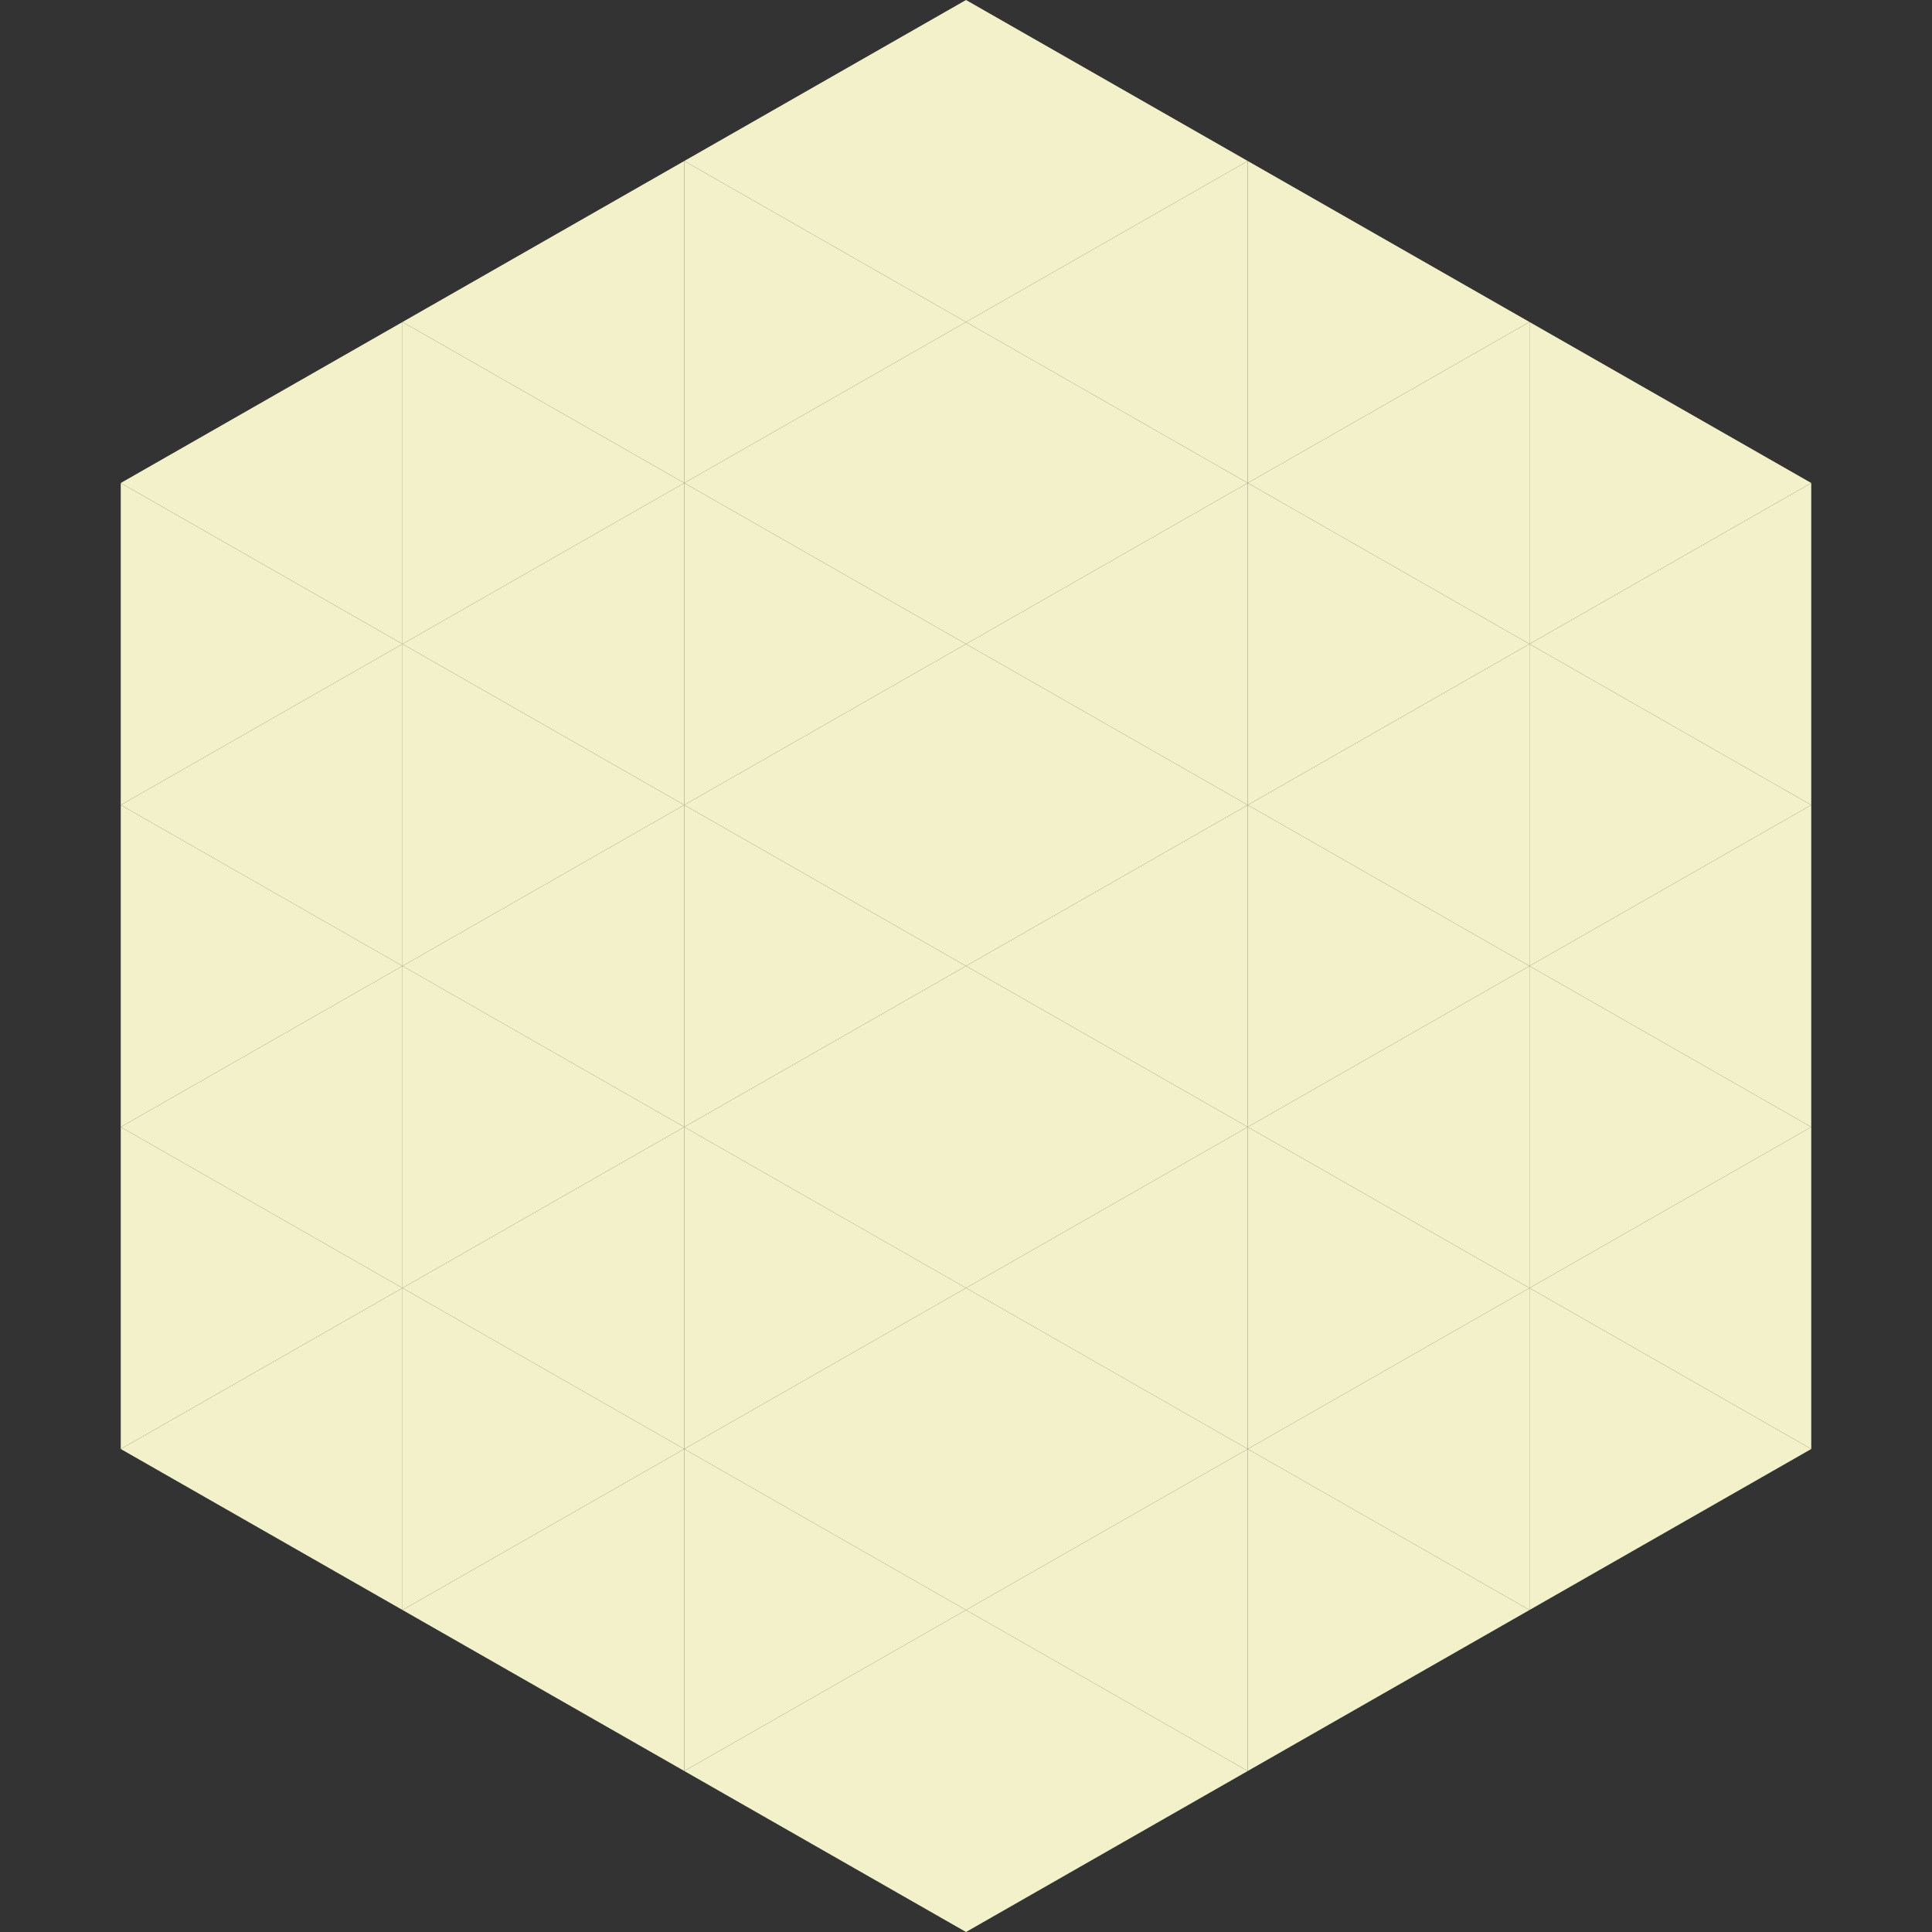
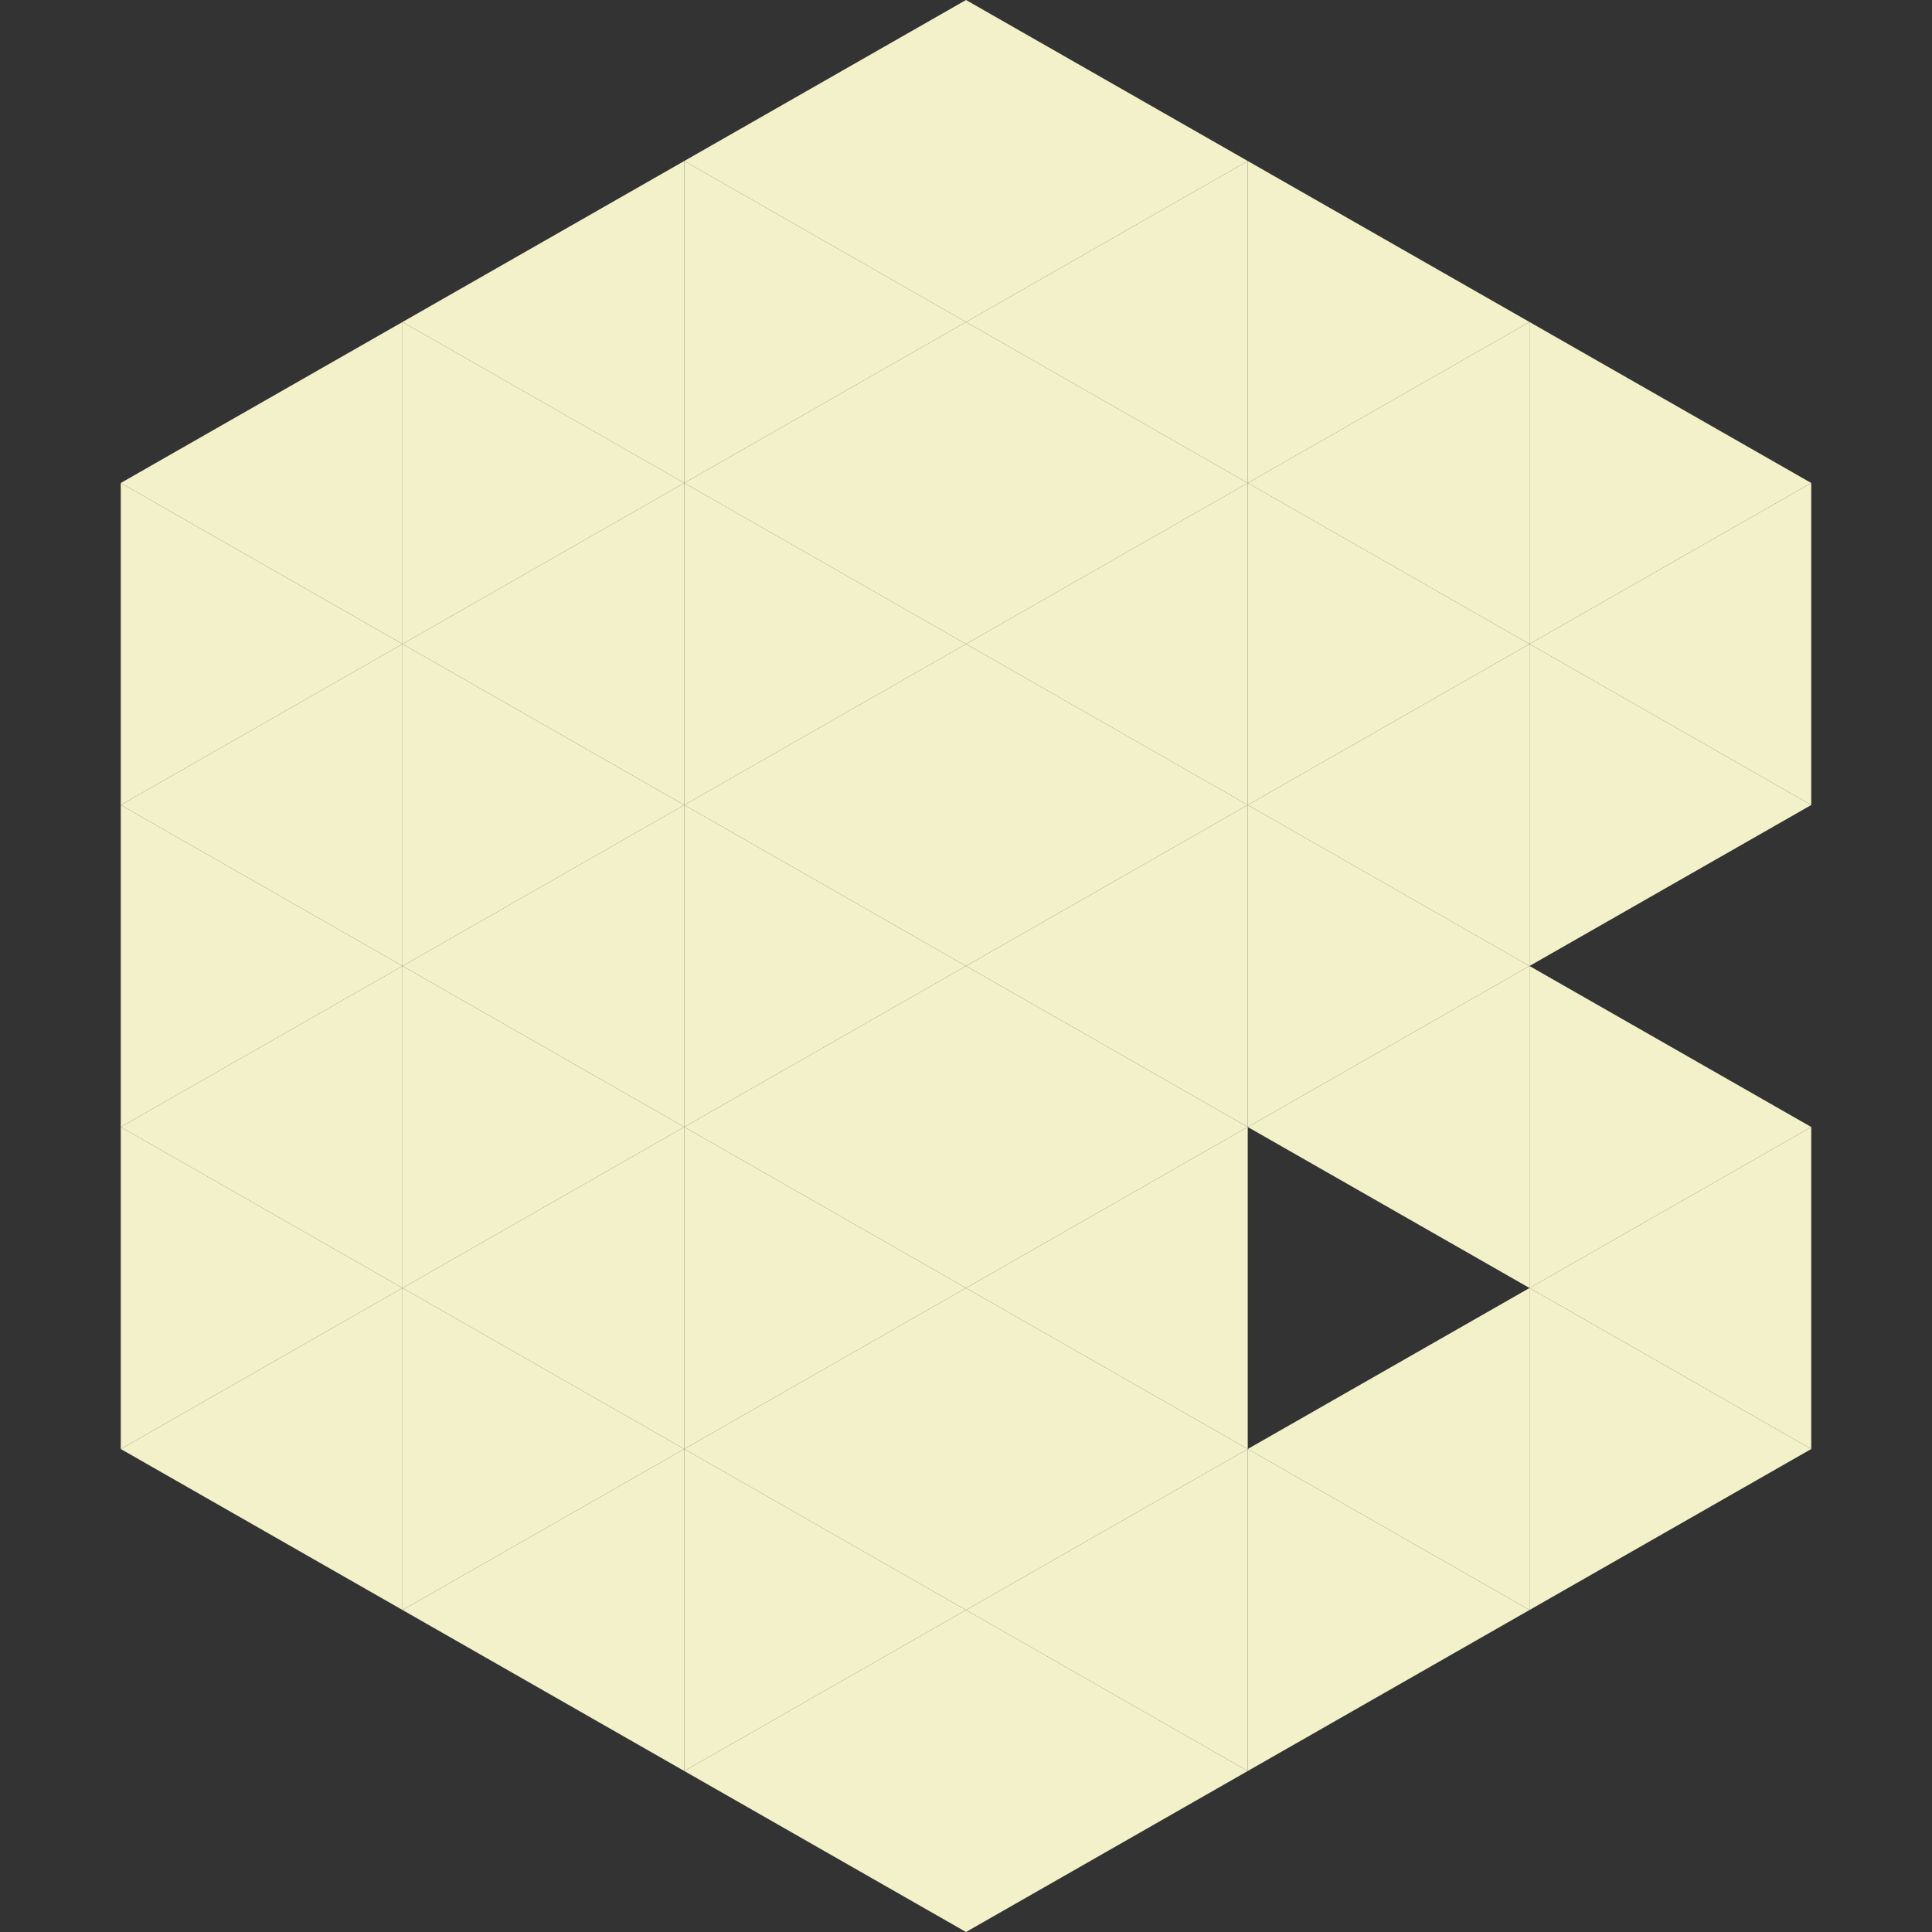
<svg xmlns="http://www.w3.org/2000/svg" width="240" height="240">
  <rect width="100%" height="100%" fill="#333333" stroke="none" />
  <polygon points="50,40 15,60 50,80" style="fill:rgb(243,241,201)" />
  <polygon points="190,40 225,60 190,80" style="fill:rgb(243,241,201)" />
  <polygon points="15,60 50,80 15,100" style="fill:rgb(243,241,201)" />
  <polygon points="225,60 190,80 225,100" style="fill:rgb(243,241,201)" />
  <polygon points="50,80 15,100 50,120" style="fill:rgb(243,241,201)" />
  <polygon points="190,80 225,100 190,120" style="fill:rgb(243,241,201)" />
  <polygon points="15,100 50,120 15,140" style="fill:rgb(243,241,201)" />
-   <polygon points="225,100 190,120 225,140" style="fill:rgb(243,241,201)" />
  <polygon points="50,120 15,140 50,160" style="fill:rgb(243,241,201)" />
  <polygon points="190,120 225,140 190,160" style="fill:rgb(243,241,201)" />
  <polygon points="15,140 50,160 15,180" style="fill:rgb(243,241,201)" />
  <polygon points="225,140 190,160 225,180" style="fill:rgb(243,241,201)" />
  <polygon points="50,160 15,180 50,200" style="fill:rgb(243,241,201)" />
  <polygon points="190,160 225,180 190,200" style="fill:rgb(243,241,201)" />
  <polygon points="15,180 50,200 15,220" style="fill:rgb(255,255,255); fill-opacity:0" />
  <polygon points="225,180 190,200 225,220" style="fill:rgb(255,255,255); fill-opacity:0" />
  <polygon points="50,0 85,20 50,40" style="fill:rgb(255,255,255); fill-opacity:0" />
  <polygon points="190,0 155,20 190,40" style="fill:rgb(255,255,255); fill-opacity:0" />
  <polygon points="85,20 50,40 85,60" style="fill:rgb(243,241,201)" />
  <polygon points="155,20 190,40 155,60" style="fill:rgb(243,241,201)" />
  <polygon points="50,40 85,60 50,80" style="fill:rgb(243,241,201)" />
  <polygon points="190,40 155,60 190,80" style="fill:rgb(243,241,201)" />
  <polygon points="85,60 50,80 85,100" style="fill:rgb(243,241,201)" />
  <polygon points="155,60 190,80 155,100" style="fill:rgb(243,241,201)" />
  <polygon points="50,80 85,100 50,120" style="fill:rgb(243,241,201)" />
  <polygon points="190,80 155,100 190,120" style="fill:rgb(243,241,201)" />
  <polygon points="85,100 50,120 85,140" style="fill:rgb(243,241,201)" />
  <polygon points="155,100 190,120 155,140" style="fill:rgb(243,241,201)" />
  <polygon points="50,120 85,140 50,160" style="fill:rgb(243,241,201)" />
  <polygon points="190,120 155,140 190,160" style="fill:rgb(243,241,201)" />
  <polygon points="85,140 50,160 85,180" style="fill:rgb(243,241,201)" />
-   <polygon points="155,140 190,160 155,180" style="fill:rgb(243,241,201)" />
  <polygon points="50,160 85,180 50,200" style="fill:rgb(243,241,201)" />
  <polygon points="190,160 155,180 190,200" style="fill:rgb(243,241,201)" />
  <polygon points="85,180 50,200 85,220" style="fill:rgb(243,241,201)" />
  <polygon points="155,180 190,200 155,220" style="fill:rgb(243,241,201)" />
  <polygon points="120,0 85,20 120,40" style="fill:rgb(243,241,201)" />
  <polygon points="120,0 155,20 120,40" style="fill:rgb(243,241,201)" />
  <polygon points="85,20 120,40 85,60" style="fill:rgb(243,241,201)" />
  <polygon points="155,20 120,40 155,60" style="fill:rgb(243,241,201)" />
  <polygon points="120,40 85,60 120,80" style="fill:rgb(243,241,201)" />
  <polygon points="120,40 155,60 120,80" style="fill:rgb(243,241,201)" />
  <polygon points="85,60 120,80 85,100" style="fill:rgb(243,241,201)" />
  <polygon points="155,60 120,80 155,100" style="fill:rgb(243,241,201)" />
  <polygon points="120,80 85,100 120,120" style="fill:rgb(243,241,201)" />
  <polygon points="120,80 155,100 120,120" style="fill:rgb(243,241,201)" />
  <polygon points="85,100 120,120 85,140" style="fill:rgb(243,241,201)" />
  <polygon points="155,100 120,120 155,140" style="fill:rgb(243,241,201)" />
  <polygon points="120,120 85,140 120,160" style="fill:rgb(243,241,201)" />
  <polygon points="120,120 155,140 120,160" style="fill:rgb(243,241,201)" />
  <polygon points="85,140 120,160 85,180" style="fill:rgb(243,241,201)" />
  <polygon points="155,140 120,160 155,180" style="fill:rgb(243,241,201)" />
  <polygon points="120,160 85,180 120,200" style="fill:rgb(243,241,201)" />
  <polygon points="120,160 155,180 120,200" style="fill:rgb(243,241,201)" />
  <polygon points="85,180 120,200 85,220" style="fill:rgb(243,241,201)" />
  <polygon points="155,180 120,200 155,220" style="fill:rgb(243,241,201)" />
  <polygon points="120,200 85,220 120,240" style="fill:rgb(243,241,201)" />
  <polygon points="120,200 155,220 120,240" style="fill:rgb(243,241,201)" />
  <polygon points="85,220 120,240 85,260" style="fill:rgb(255,255,255); fill-opacity:0" />
  <polygon points="155,220 120,240 155,260" style="fill:rgb(255,255,255); fill-opacity:0" />
</svg>